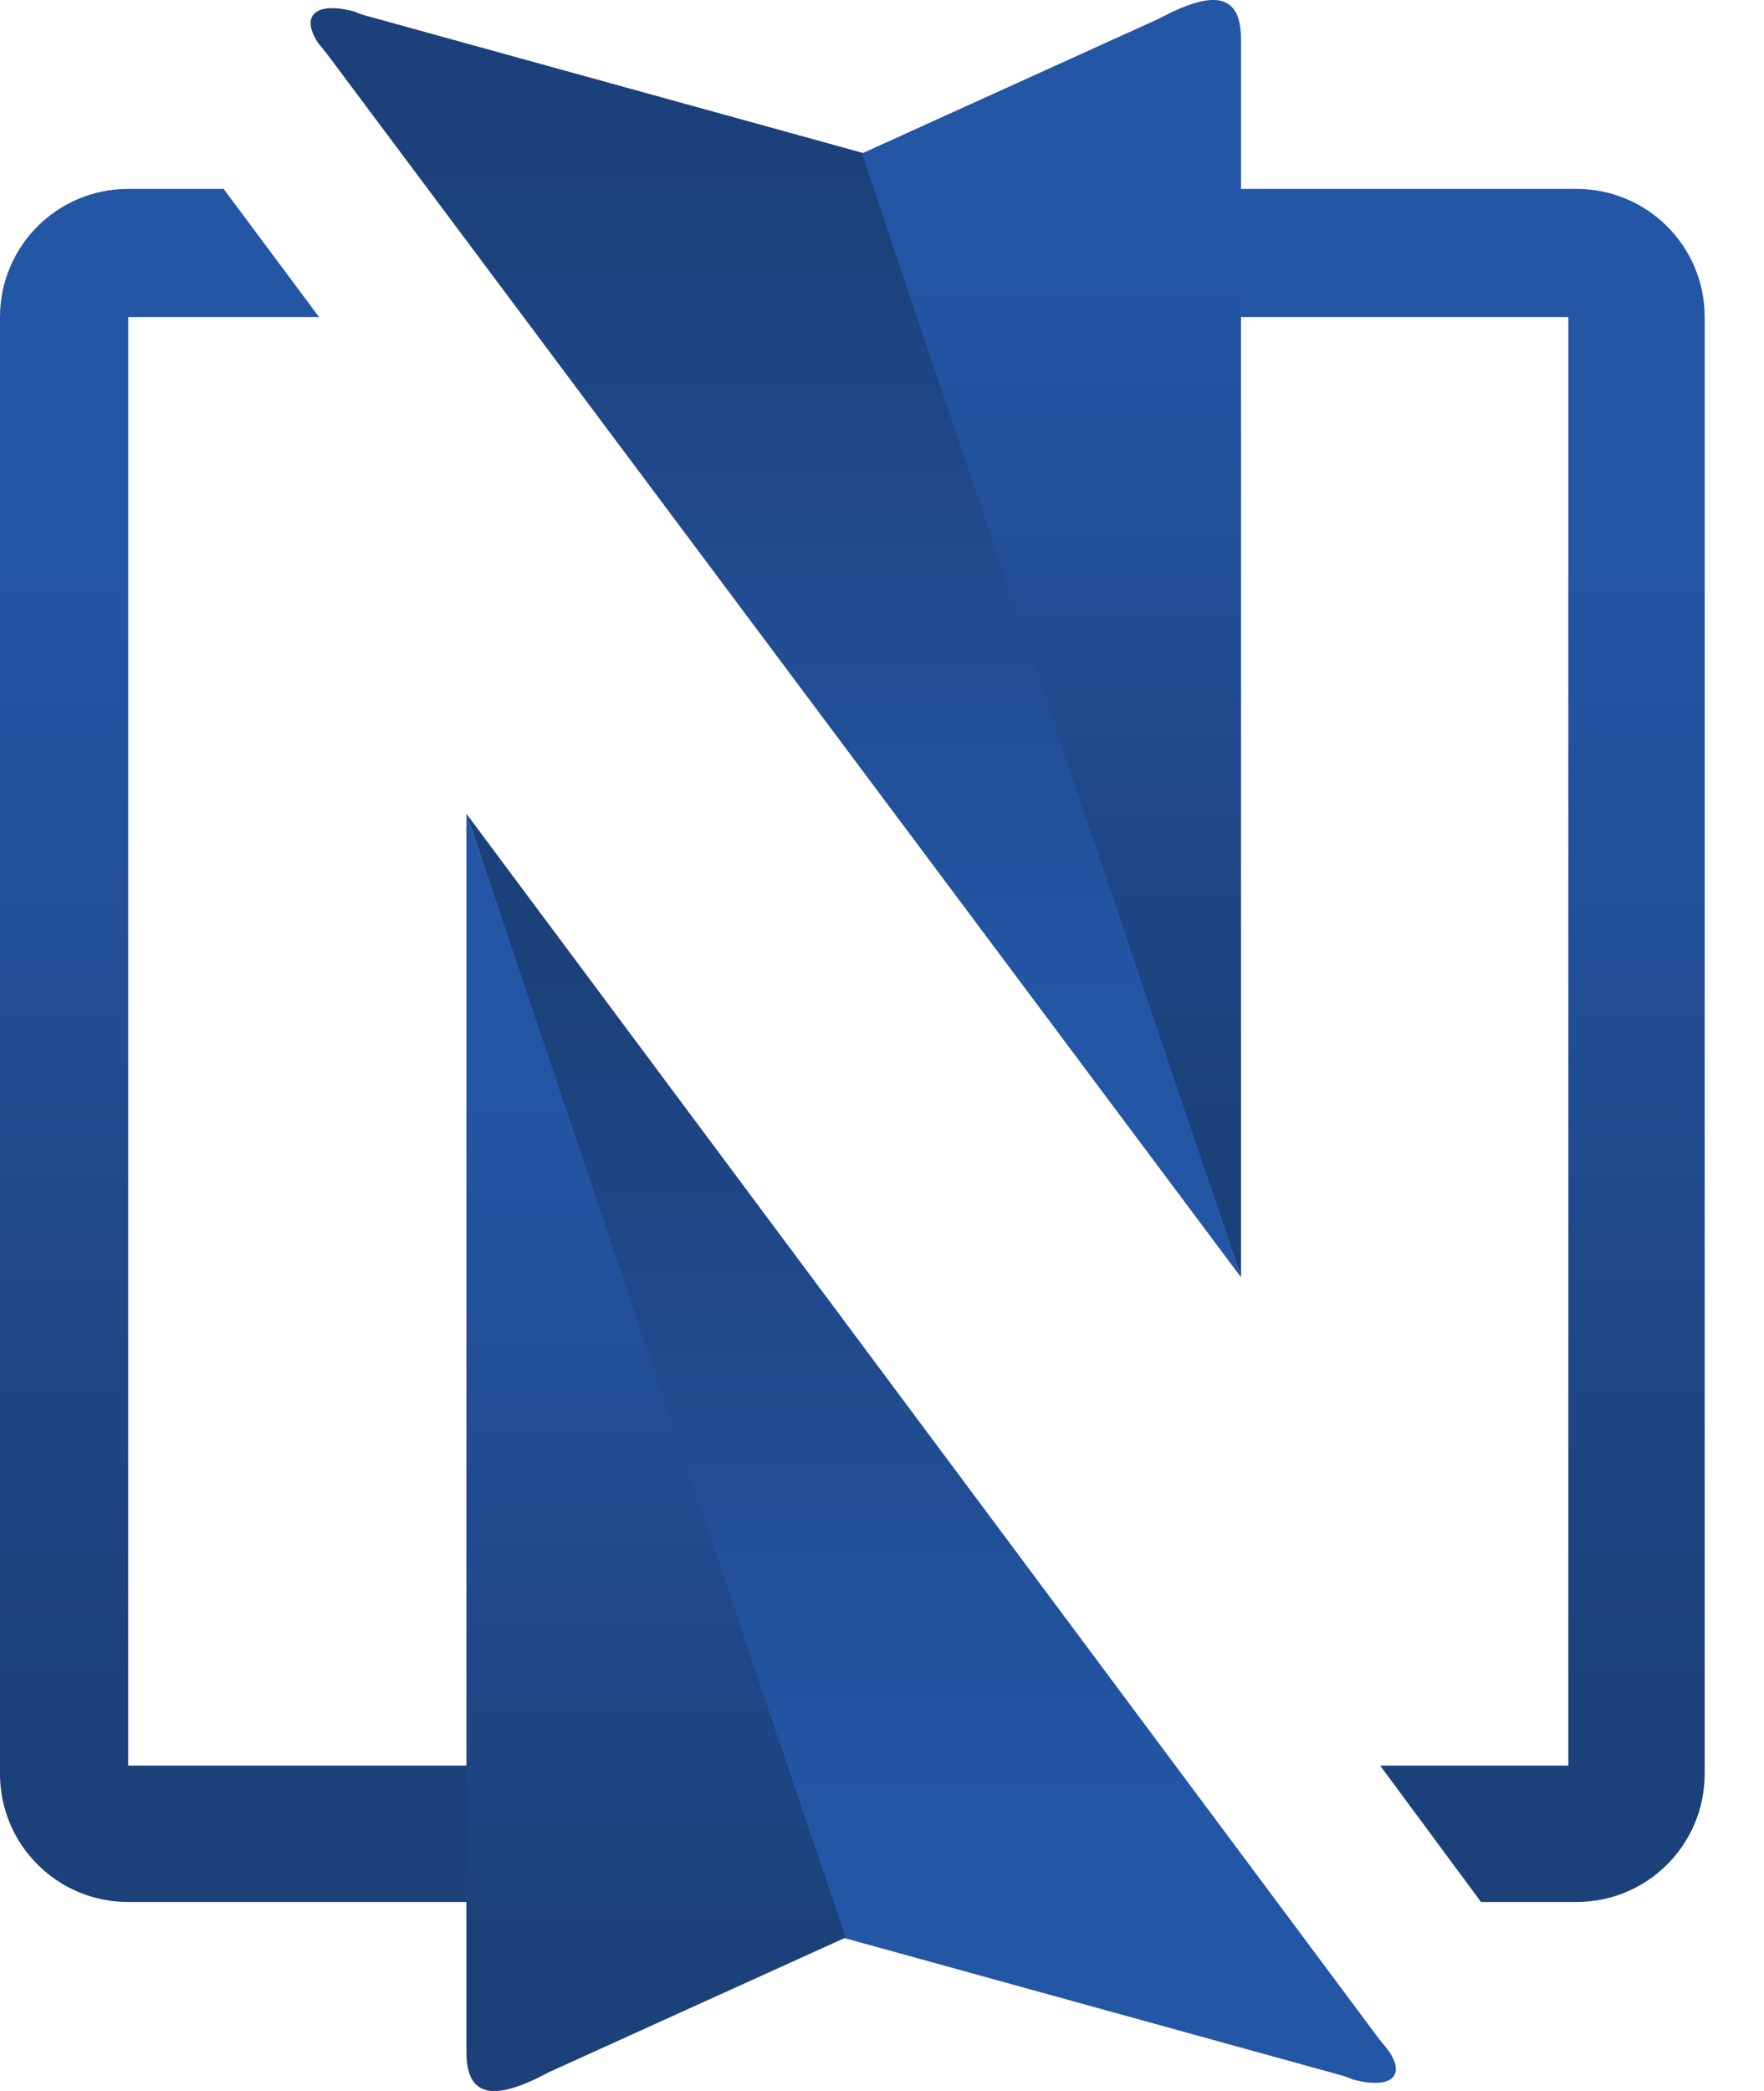
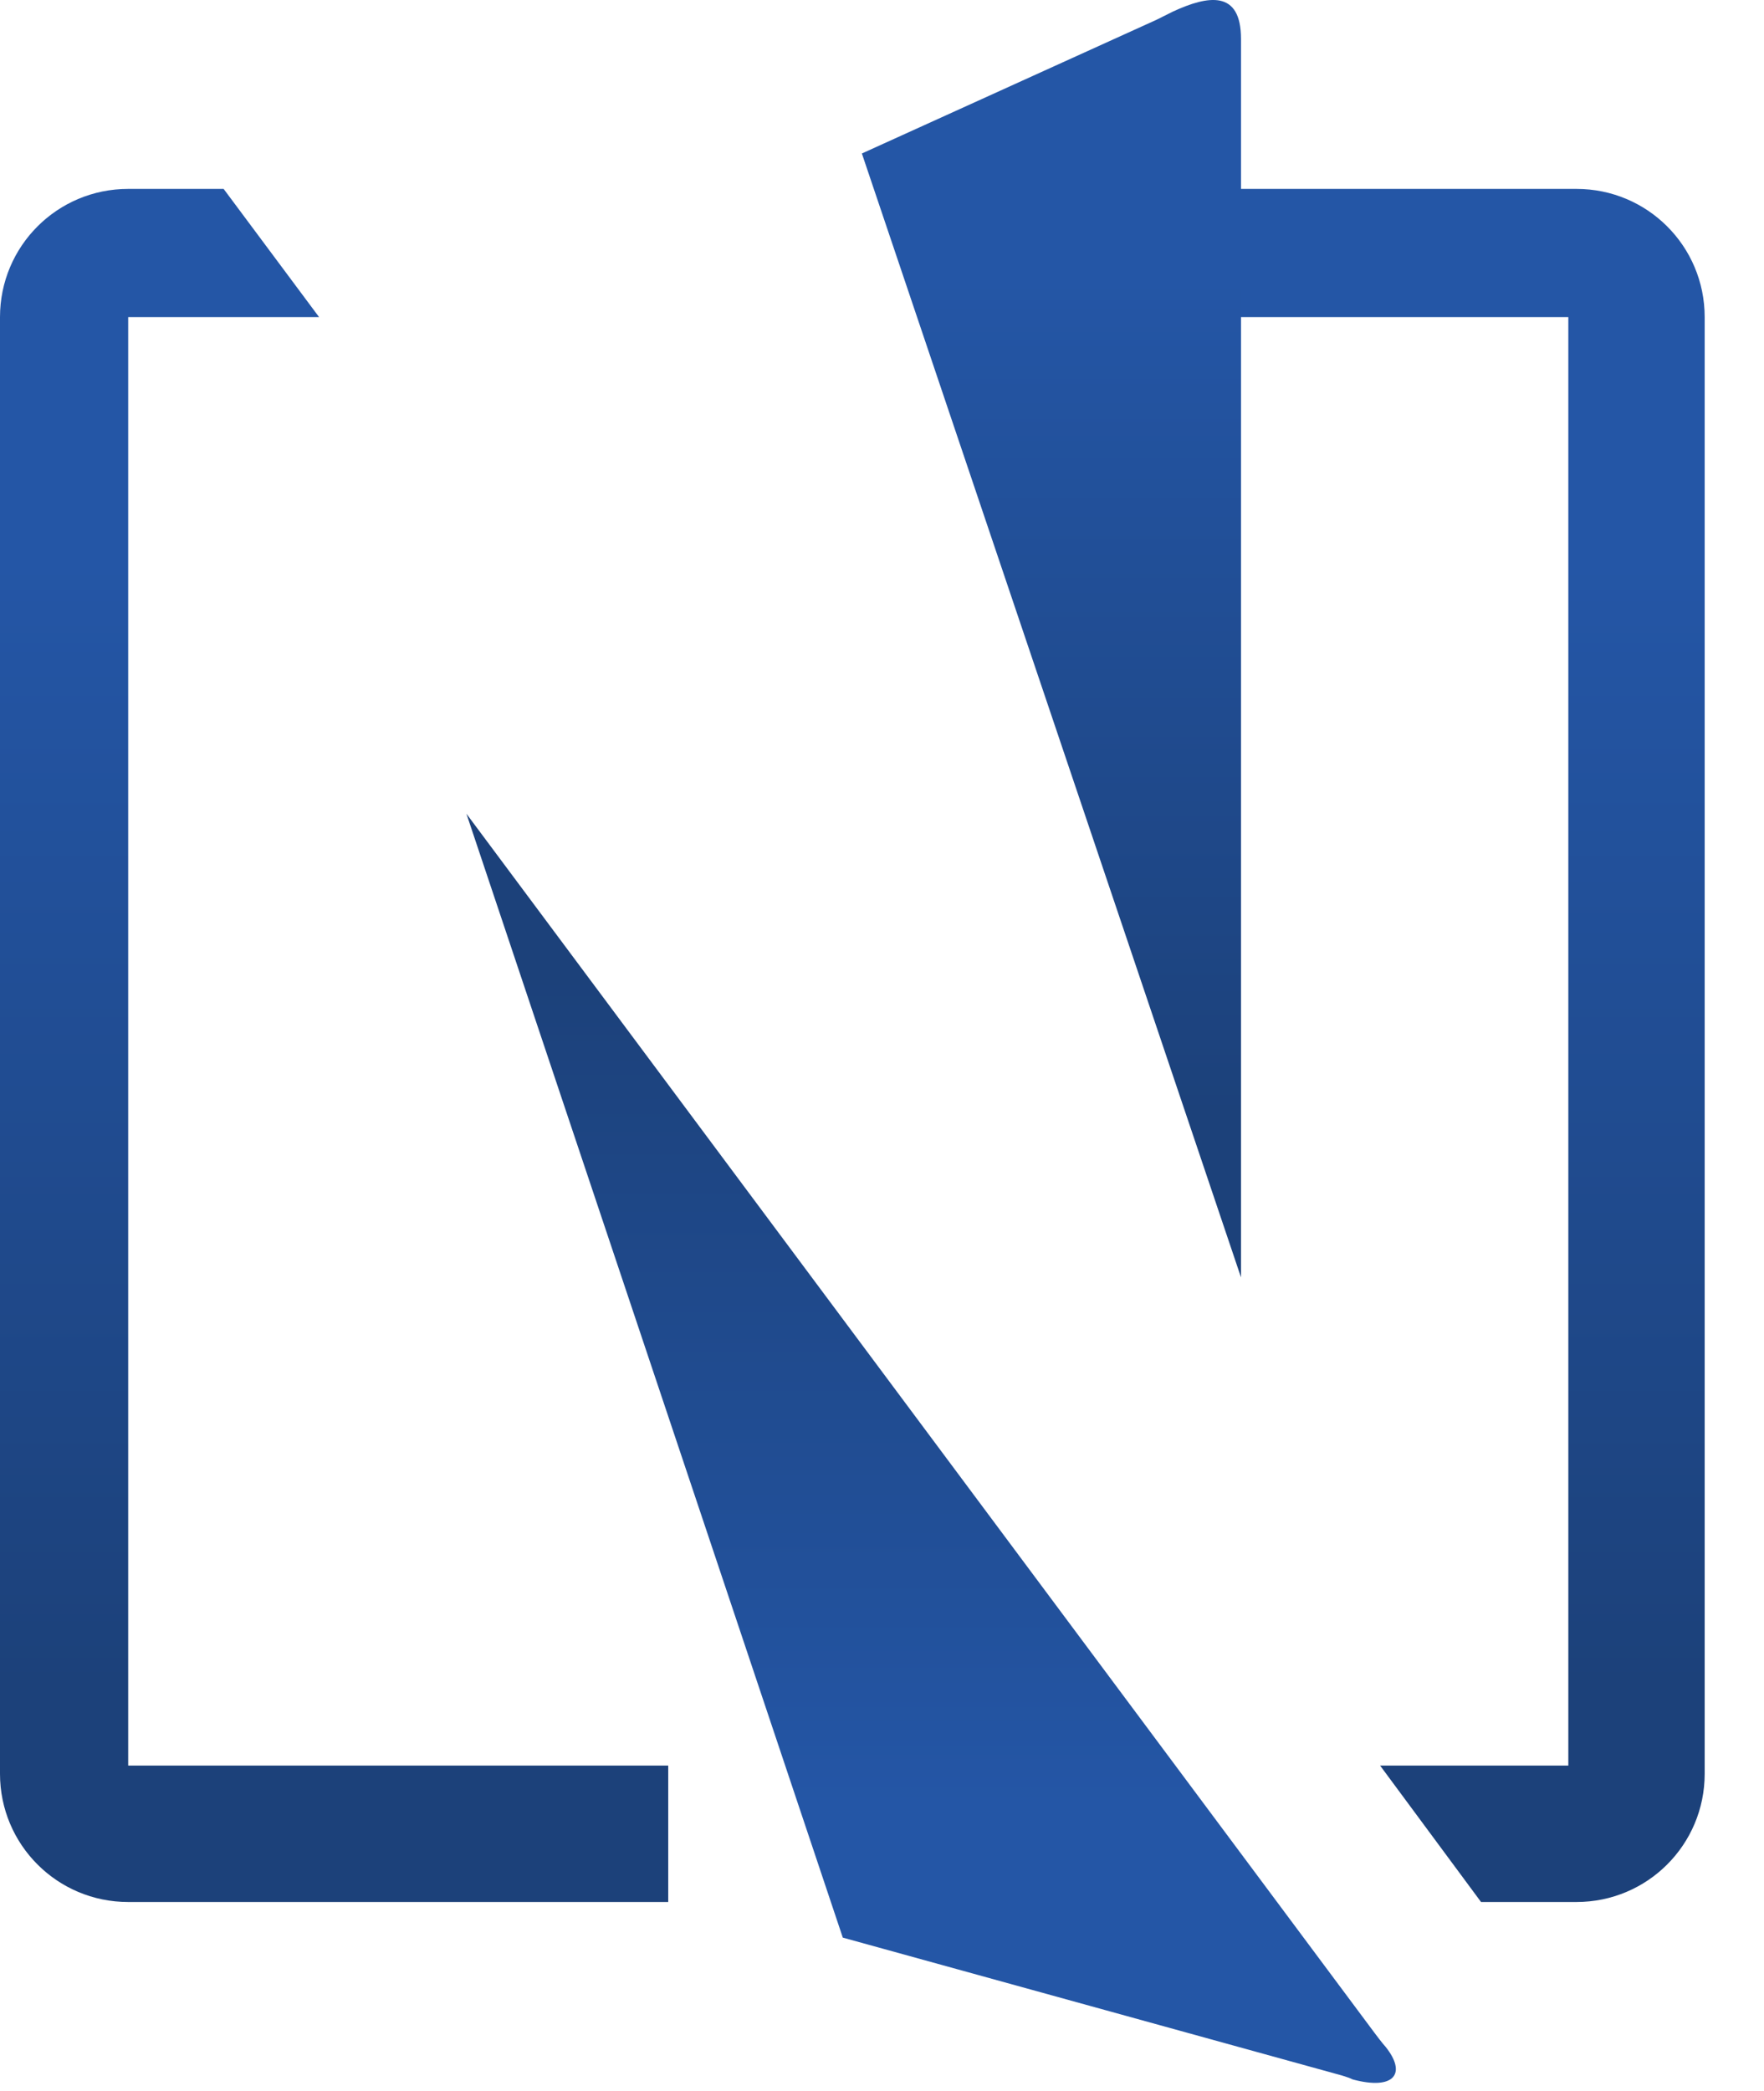
<svg xmlns="http://www.w3.org/2000/svg" width="27" height="32" viewBox="0 0 27 32" fill="none">
  <path d="M24.13 2.891H15.864V4.853H24.005V27.02H21.124L22.669 29.108H24.13C25.215 29.108 26.092 28.231 26.092 27.146V4.853C26.092 3.767 25.215 2.891 24.13 2.891Z" fill="url(#paint0_linear_64_1418)" />
  <path d="M10.27 27.02H1.962V4.853H4.884L3.423 2.891H1.962C0.877 2.891 0 3.767 0 4.853V27.146C0 28.231 0.877 29.108 1.962 29.108H10.228V27.02H10.27Z" fill="url(#paint1_linear_64_1418)" />
-   <path d="M4.884 0.678C4.926 0.72 5.051 0.887 5.051 0.887L18.995 19.548L13.234 2.348L5.678 0.261C5.678 0.261 5.511 0.219 5.427 0.177C4.801 0.01 4.592 0.261 4.884 0.678Z" fill="url(#paint2_linear_64_1418)" />
  <path d="M18.995 0.888C18.995 0.888 18.995 0.679 18.995 0.595C18.995 -0.156 18.494 -0.073 17.951 0.178C17.868 0.22 17.784 0.261 17.701 0.303C16.323 0.929 13.192 2.349 13.192 2.349L18.995 19.549V0.888Z" fill="url(#paint3_linear_64_1418)" />
  <path d="M21.207 31.323C21.166 31.281 21.041 31.114 21.041 31.114L7.139 12.453L12.9 29.653L20.456 31.74C20.456 31.74 20.623 31.782 20.706 31.824C21.333 31.991 21.541 31.74 21.207 31.323Z" fill="url(#paint4_linear_64_1418)" />
-   <path d="M7.139 31.114C7.139 31.114 7.139 31.323 7.139 31.406C7.139 32.158 7.64 32.074 8.182 31.824C8.266 31.782 8.349 31.74 8.433 31.698C9.811 31.072 12.942 29.653 12.942 29.653L7.139 12.453V31.114Z" fill="url(#paint5_linear_64_1418)" />
  <defs>
    <linearGradient id="paint0_linear_64_1418" x1="20.976" y1="29.111" x2="20.976" y2="2.892" gradientUnits="userSpaceOnUse">
      <stop offset="0.127" stop-color="#1C417A" />
      <stop offset="0.782" stop-color="#2456A6" />
    </linearGradient>
    <linearGradient id="paint1_linear_64_1418" x1="5.149" y1="29.111" x2="5.149" y2="2.892" gradientUnits="userSpaceOnUse">
      <stop offset="0.127" stop-color="#1C417A" />
      <stop offset="0.782" stop-color="#2456A6" />
    </linearGradient>
    <linearGradient id="paint2_linear_64_1418" x1="11.885" y1="19.54" x2="11.885" y2="0.135" gradientUnits="userSpaceOnUse">
      <stop offset="0.218" stop-color="#2456A6" />
      <stop offset="0.873" stop-color="#1C417A" />
    </linearGradient>
    <linearGradient id="paint3_linear_64_1418" x1="16.114" y1="19.541" x2="16.114" y2="0.027" gradientUnits="userSpaceOnUse">
      <stop offset="0.127" stop-color="#1C417A" />
      <stop offset="0.782" stop-color="#2456A6" />
    </linearGradient>
    <linearGradient id="paint4_linear_64_1418" x1="14.239" y1="31.872" x2="14.239" y2="12.467" gradientUnits="userSpaceOnUse">
      <stop offset="0.218" stop-color="#2456A6" />
      <stop offset="0.873" stop-color="#1C417A" />
    </linearGradient>
    <linearGradient id="paint5_linear_64_1418" x1="10.009" y1="31.98" x2="10.009" y2="12.467" gradientUnits="userSpaceOnUse">
      <stop offset="0.127" stop-color="#1C417A" />
      <stop offset="0.782" stop-color="#2456A6" />
    </linearGradient>
  </defs>
</svg>